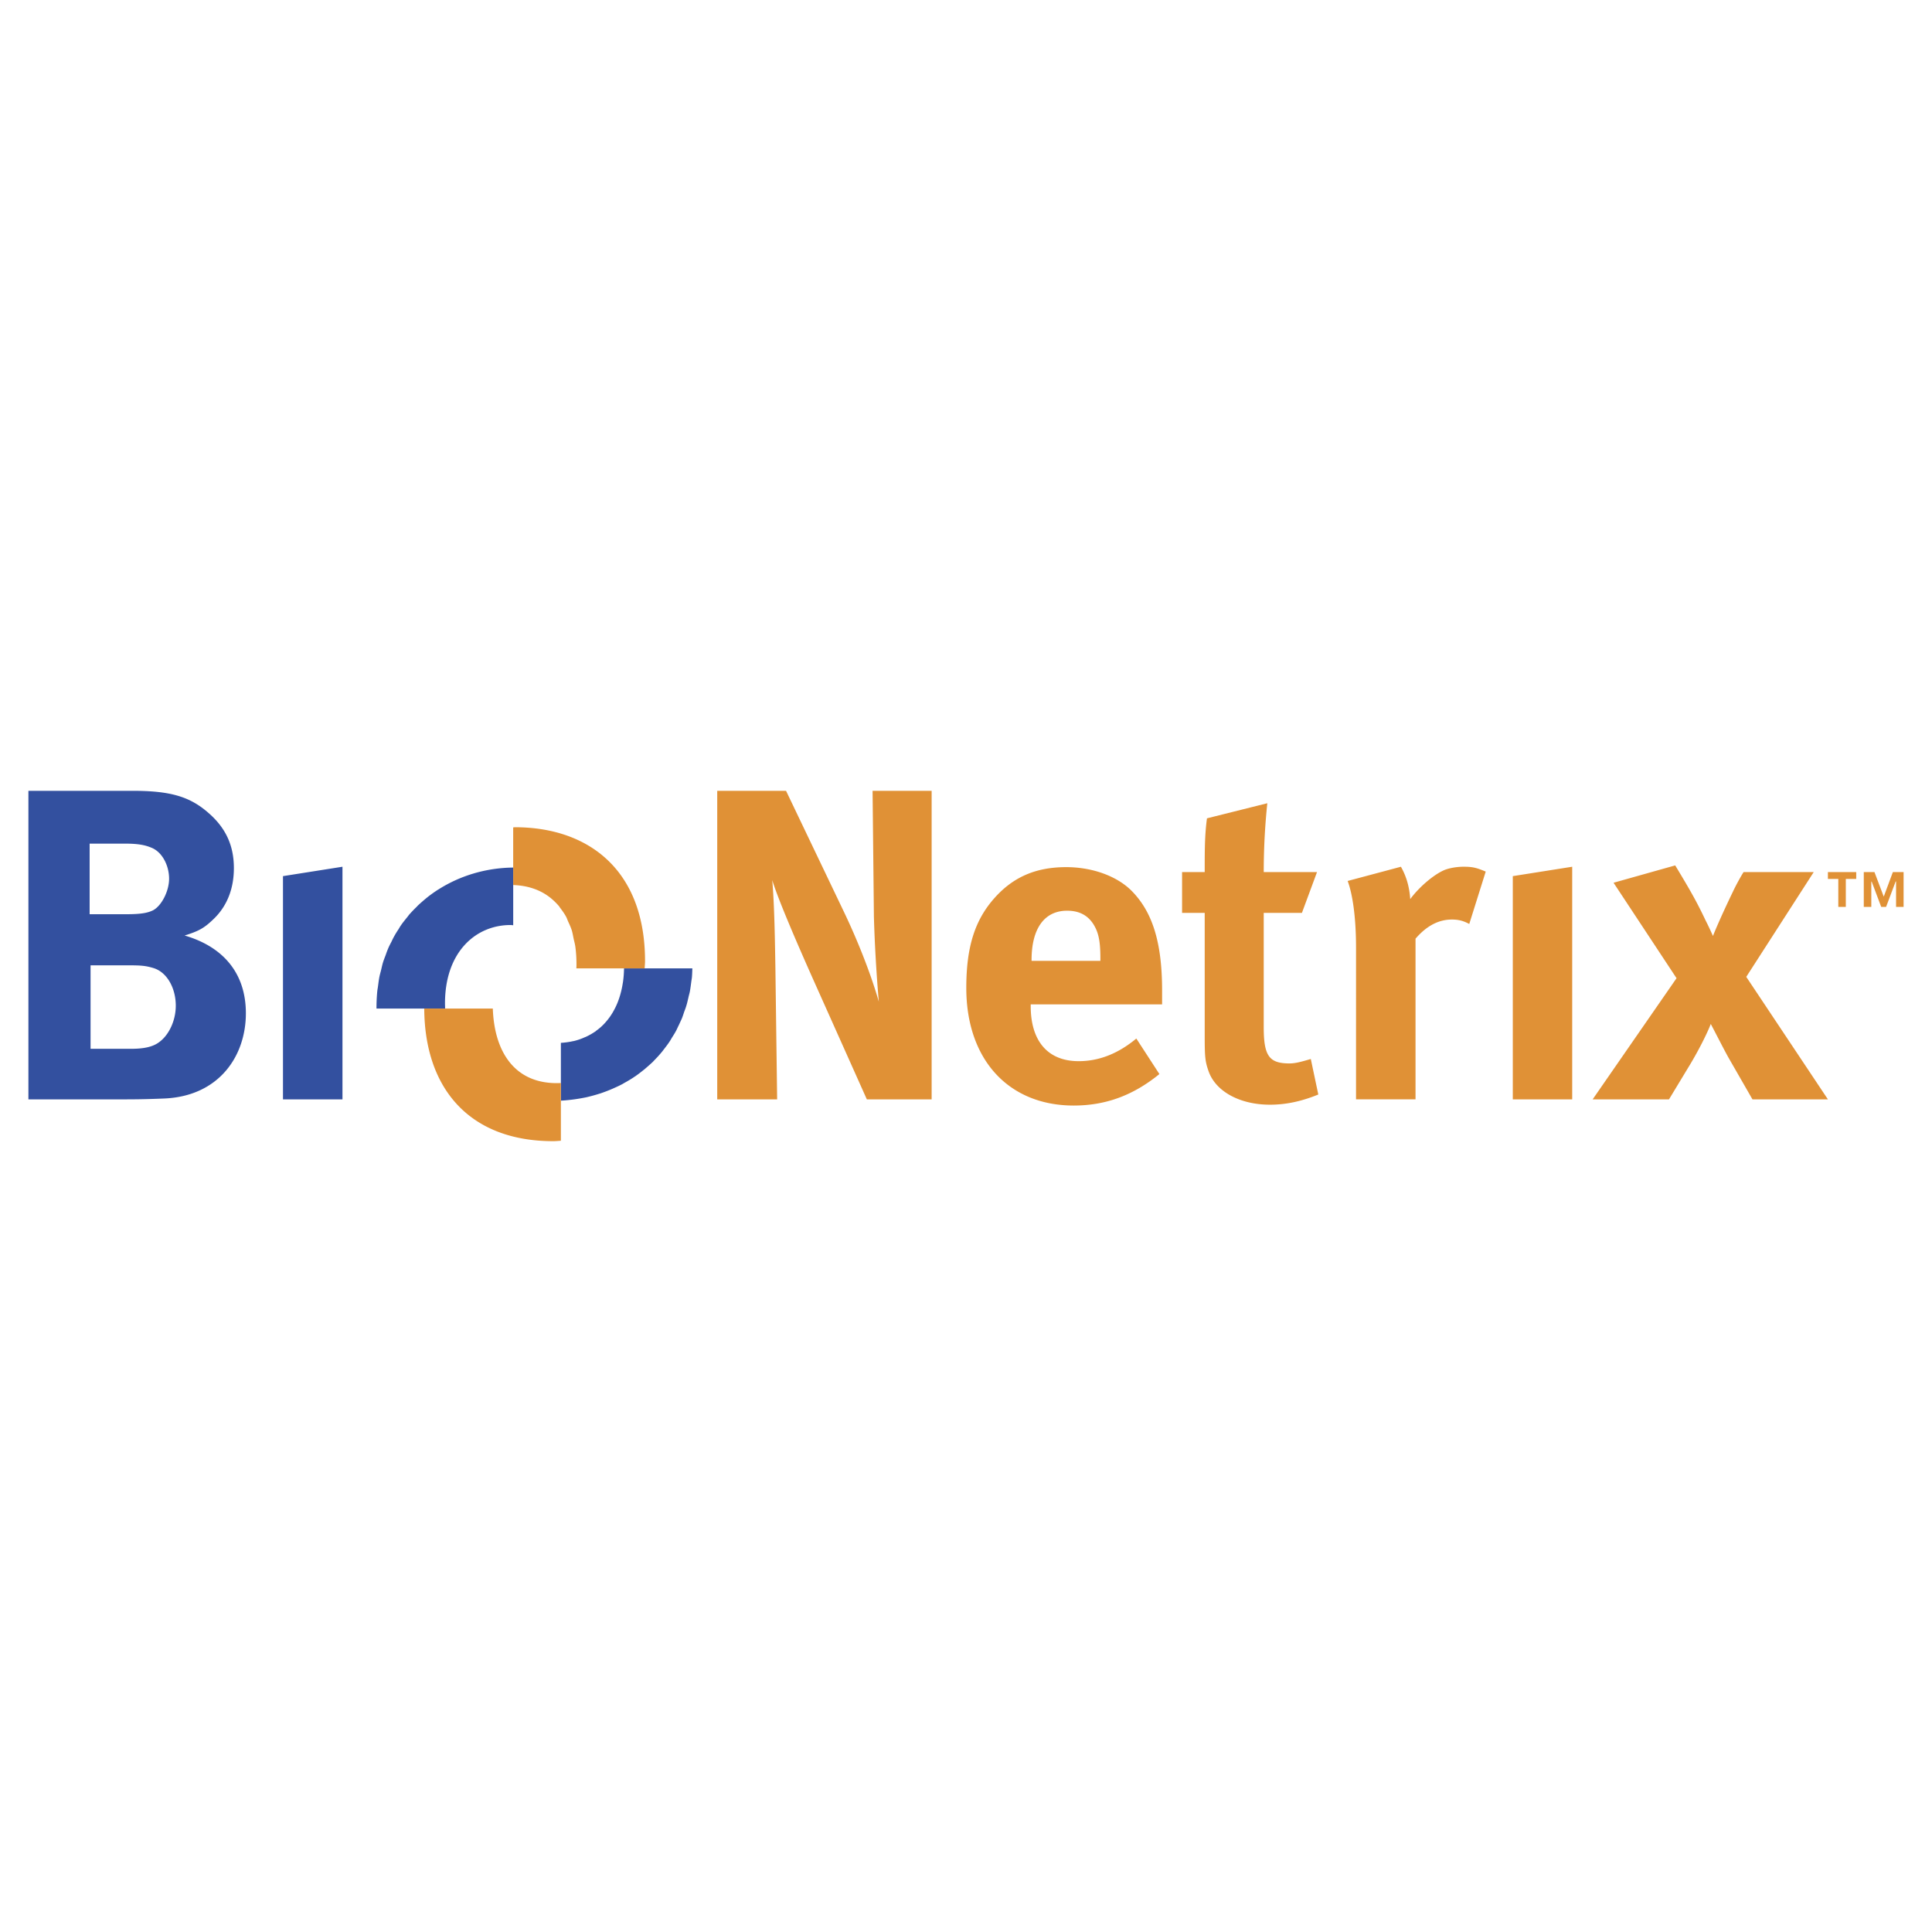
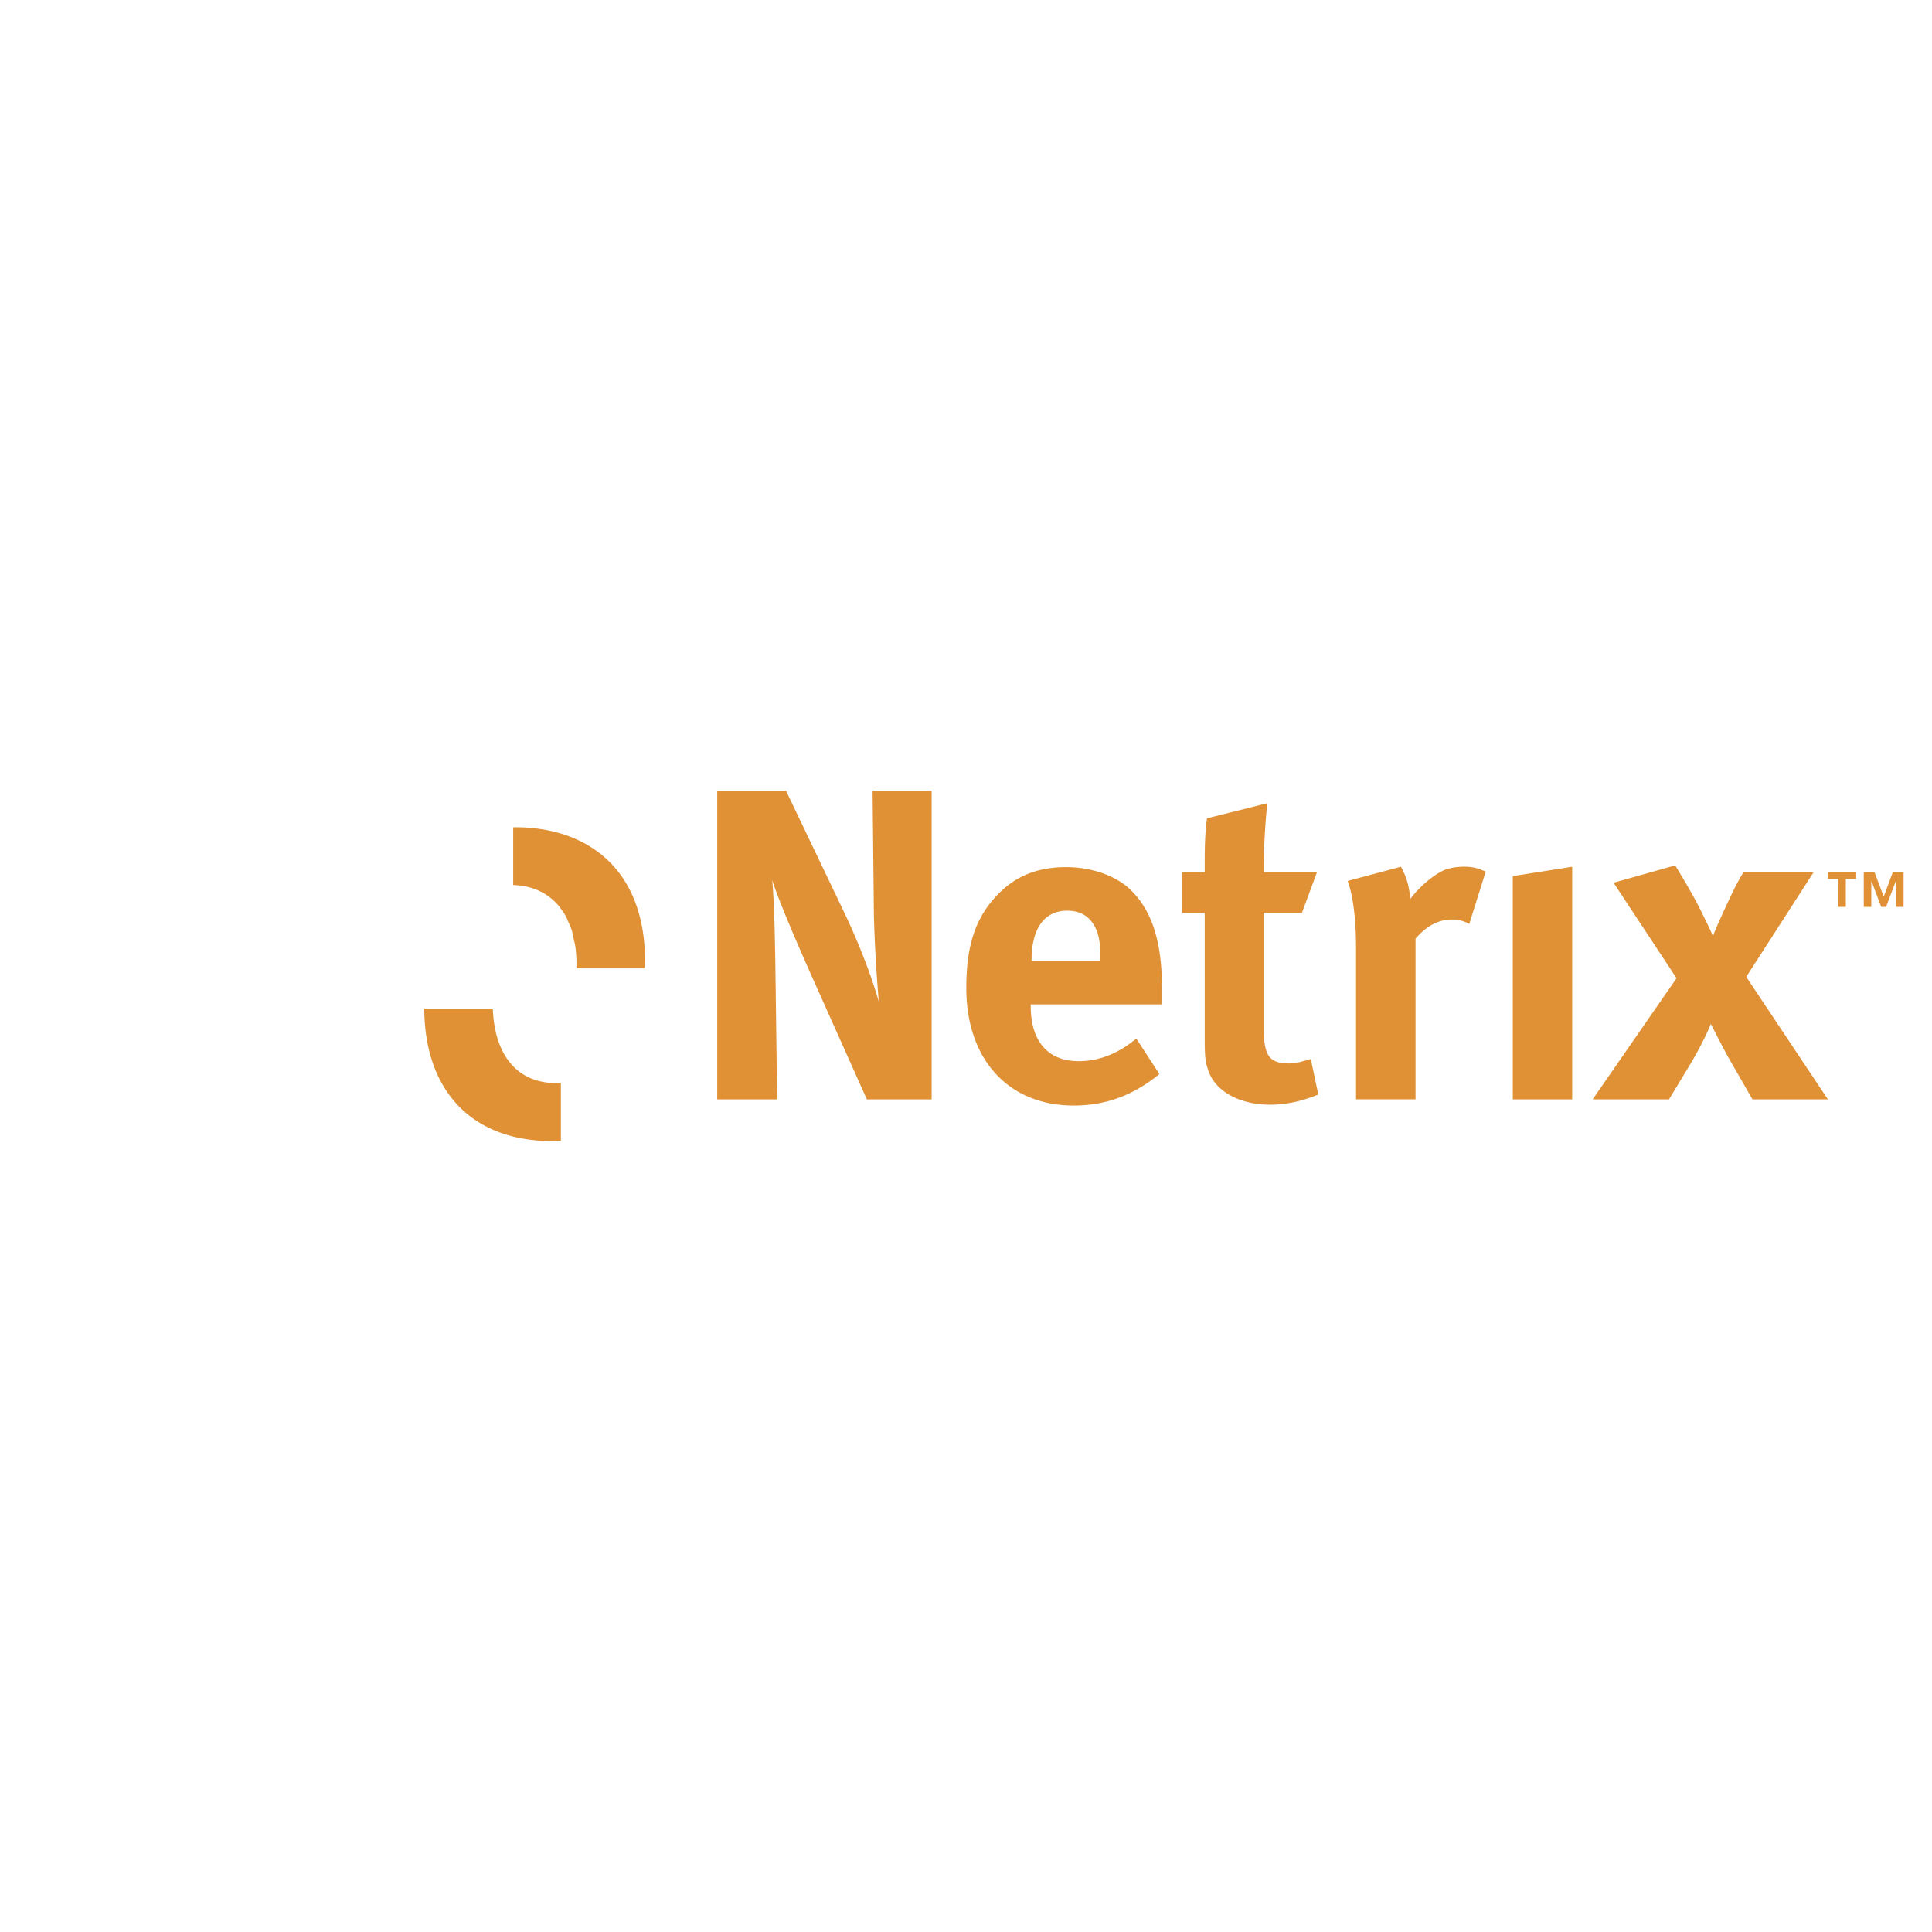
<svg xmlns="http://www.w3.org/2000/svg" width="2500" height="2500" viewBox="0 0 192.756 192.756">
  <g fill-rule="evenodd" clip-rule="evenodd">
    <path fill="#fff" d="M0 0h192.756v192.756H0V0z" />
-     <path d="M8.943 84.17h3.587c1.373 0 2.04.18 2.573.404 1.104.436 1.768 1.814 1.768 3.093 0 1.243-.753 2.702-1.592 3.148-.529.264-1.196.397-2.659.397H8.943V84.17zM2.834 78.9v30.784h9.695c1.687 0 2.969-.049 3.945-.09 5.403-.27 8.057-4.25 8.057-8.498 0-4.031-2.297-6.65-6.112-7.759 1.424-.443 1.953-.746 2.838-1.593 1.373-1.286 2.078-3.046 2.078-5.132 0-2.223-.792-3.991-2.524-5.496-1.855-1.636-3.803-2.216-7.575-2.216H2.834zm6.2 17.412h3.854c1.152 0 1.642.038 2.392.263 1.372.396 2.258 1.996 2.258 3.764 0 1.463-.666 2.881-1.596 3.588-.662.529-1.595.713-2.877.713h-4.03v-8.328h-.001zM34.168 86.475v23.209h-5.936V87.412l5.936-.937zM44.397 100.104c0-5.132 3.074-7.814 6.536-7.814.094 0 .18.016.27.023v-5.756c-2.7.028-5.292.8-7.48 2.196a.279.279 0 0 1-.043.023c-.345.223-.686.467-1.012.721a18.496 18.496 0 0 0-.976.847c-.054.051-.098.113-.153.161-.259.25-.506.509-.745.784a3.247 3.247 0 0 1-.196.254c-.208.259-.42.518-.608.793-.079.113-.149.239-.223.364a8.77 8.77 0 0 0-.479.788c-.085.149-.157.311-.231.467-.129.243-.259.49-.365.76-.085.192-.149.397-.223.597-.087.234-.185.466-.263.729-.074.239-.125.502-.185.744-.054.225-.121.438-.164.66-.063.301-.098.627-.141.938-.023.188-.063.363-.079.551a17.45 17.45 0 0 0-.075 1.572v.119h6.846c.001-.172-.011-.35-.011-.521zM57.284 109.684h.004a18.32 18.32 0 0 0 1.278-.223c.009 0 .02-.008.028-.008.408-.098.812-.207 1.208-.334a.178.178 0 0 1 .062-.016c.38-.129.757-.27 1.126-.426.031-.012.062-.031.101-.043.354-.158.694-.307 1.031-.49.047-.031.098-.055.146-.088.322-.176.627-.355.933-.557.063-.047.126-.086.185-.123.287-.201.557-.406.819-.621.082-.055.157-.125.232-.191.242-.205.481-.42.709-.633.086-.098.172-.184.259-.277.208-.207.408-.439.6-.666.098-.113.183-.24.274-.35.168-.223.341-.441.493-.674.103-.145.188-.303.279-.455.141-.219.278-.436.403-.67.094-.178.172-.369.262-.541.103-.227.212-.451.31-.676.087-.211.157-.434.231-.658.079-.211.165-.428.228-.65.078-.25.133-.521.196-.775.043-.213.105-.404.146-.613.059-.316.098-.639.141-.955.019-.176.059-.342.07-.525.023-.271.028-.553.039-.832H62.26c-.008.482-.043.941-.107 1.377-.003.027-.003.051-.016.082a9.12 9.12 0 0 1-.345 1.467c-.012.039-.02.07-.035.102a6.964 6.964 0 0 1-.544 1.223c-.02.031-.036.07-.056.102a6.28 6.28 0 0 1-.78 1.07c-.27.303-.565.564-.874.785-.024.02-.048.035-.063.059-.321.219-.667.42-1.023.58a.087.087 0 0 1-.042.012c-.365.17-.749.303-1.146.396h-.019c-.408.09-.819.152-1.251.176v5.768h.004c.443-.026.885-.069 1.321-.129z" fill="#33509f" />
    <path d="M78.424 78.9l5.888 12.312c1.553 3.285 2.745 6.519 3.368 8.732a149.58 149.58 0 0 1-.49-8.462L87.057 78.9h5.893v30.784h-6.465l-5.271-11.781c-1.725-3.86-3.59-8.197-4.167-10.095.22 2.521.271 6.155.314 8.724l.175 13.152h-5.978V78.9h6.866zM102.92 95.865v-.087c0-3.147 1.285-4.916 3.543-4.916 1.197 0 2.039.443 2.613 1.325.533.839.709 1.729.709 3.419v.259h-6.865zm10.451 7.75c-1.814 1.506-3.715 2.258-5.756 2.258-3.057 0-4.781-1.986-4.781-5.496v-.172h13.109v-1.371c0-4.746-.932-7.799-3.01-9.924-1.467-1.498-3.945-2.396-6.561-2.396-3.01 0-5.268.977-7.127 3.054-1.996 2.224-2.838 4.929-2.838 9.002 0 7.131 4.207 11.73 10.719 11.73 3.191 0 5.939-1.016 8.547-3.141l-2.302-3.544zM129.893 91.078h-3.811v11.389c0 2.877.531 3.631 2.572 3.631.525 0 1.059-.125 2.125-.443l.748 3.545c-1.725.705-3.273 1.016-4.824 1.016-3.012 0-5.404-1.326-6.113-3.312-.35-.979-.396-1.424-.396-3.51V91.078h-2.258v-4.07h2.258c0-2.223 0-3.674.225-5.363l6.021-1.506a66.196 66.196 0 0 0-.357 6.869h5.316l-1.506 4.07zM139.77 86.475c.529.937.84 1.952.93 3.23.838-1.145 2.258-2.388 3.363-2.882.486-.212 1.285-.349 1.953-.349.881 0 1.281.09 2.215.485l-1.643 5.227c-.572-.31-1.062-.443-1.727-.443-1.328 0-2.525.624-3.633 1.909v16.031h-5.936V94.536c0-3.054-.354-5.356-.836-6.642l5.314-1.419zM156.859 86.475v23.209h-5.927V87.412l5.927-.937zM167.135 86.341c1.688 2.792 2.215 3.768 3.055 5.536.227.436.537 1.11.713 1.506.133-.357.797-1.948 1.992-4.422.352-.757.885-1.686 1.062-1.953h6.998l-6.73 10.453 8.146 12.223h-7.527l-2.393-4.166c-.398-.701-1.596-3.051-1.768-3.361-.182.529-1.066 2.436-2.262 4.377l-1.906 3.15h-7.617l8.371-12.09-6.285-9.523 6.151-1.73zM54.846 89.521c.019.016.034.031.054.039.31.255.595.525.859.835.047.047.082.125.125.18.22.287.436.588.615.921.067.133.118.294.181.436.134.293.271.58.376.914.074.254.118.537.177.814.055.256.125.487.165.761.079.565.117 1.176.117 1.82 0 .125-.004.241-.012.371h6.814c.011-.246.039-.479.039-.729 0-9.084-5.646-13.35-12.978-13.35-.059 0-.118.016-.177.016V88.3h.005c1.408.049 2.648.453 3.64 1.221zM55.195 113.855c.262 0 .514-.027.764-.043v-5.756c-.132 0-.273.008-.415.008-4.192 0-6.222-3.1-6.376-7.439h-6.841c.04 7.955 4.493 13.23 12.868 13.23zM189.172 90.481v-2.54h-.041l-.955 2.54h-.488l-.945-2.513-.043-.016v2.528h-.75v-3.473h1.066l.926 2.45.91-2.45h1.07v3.473h-.75v.001zm-5.014-2.79v2.79h-.75v-2.79h-1.037v-.683h2.826v.683h-1.039z" fill="#e09136" />
  </g>
</svg>